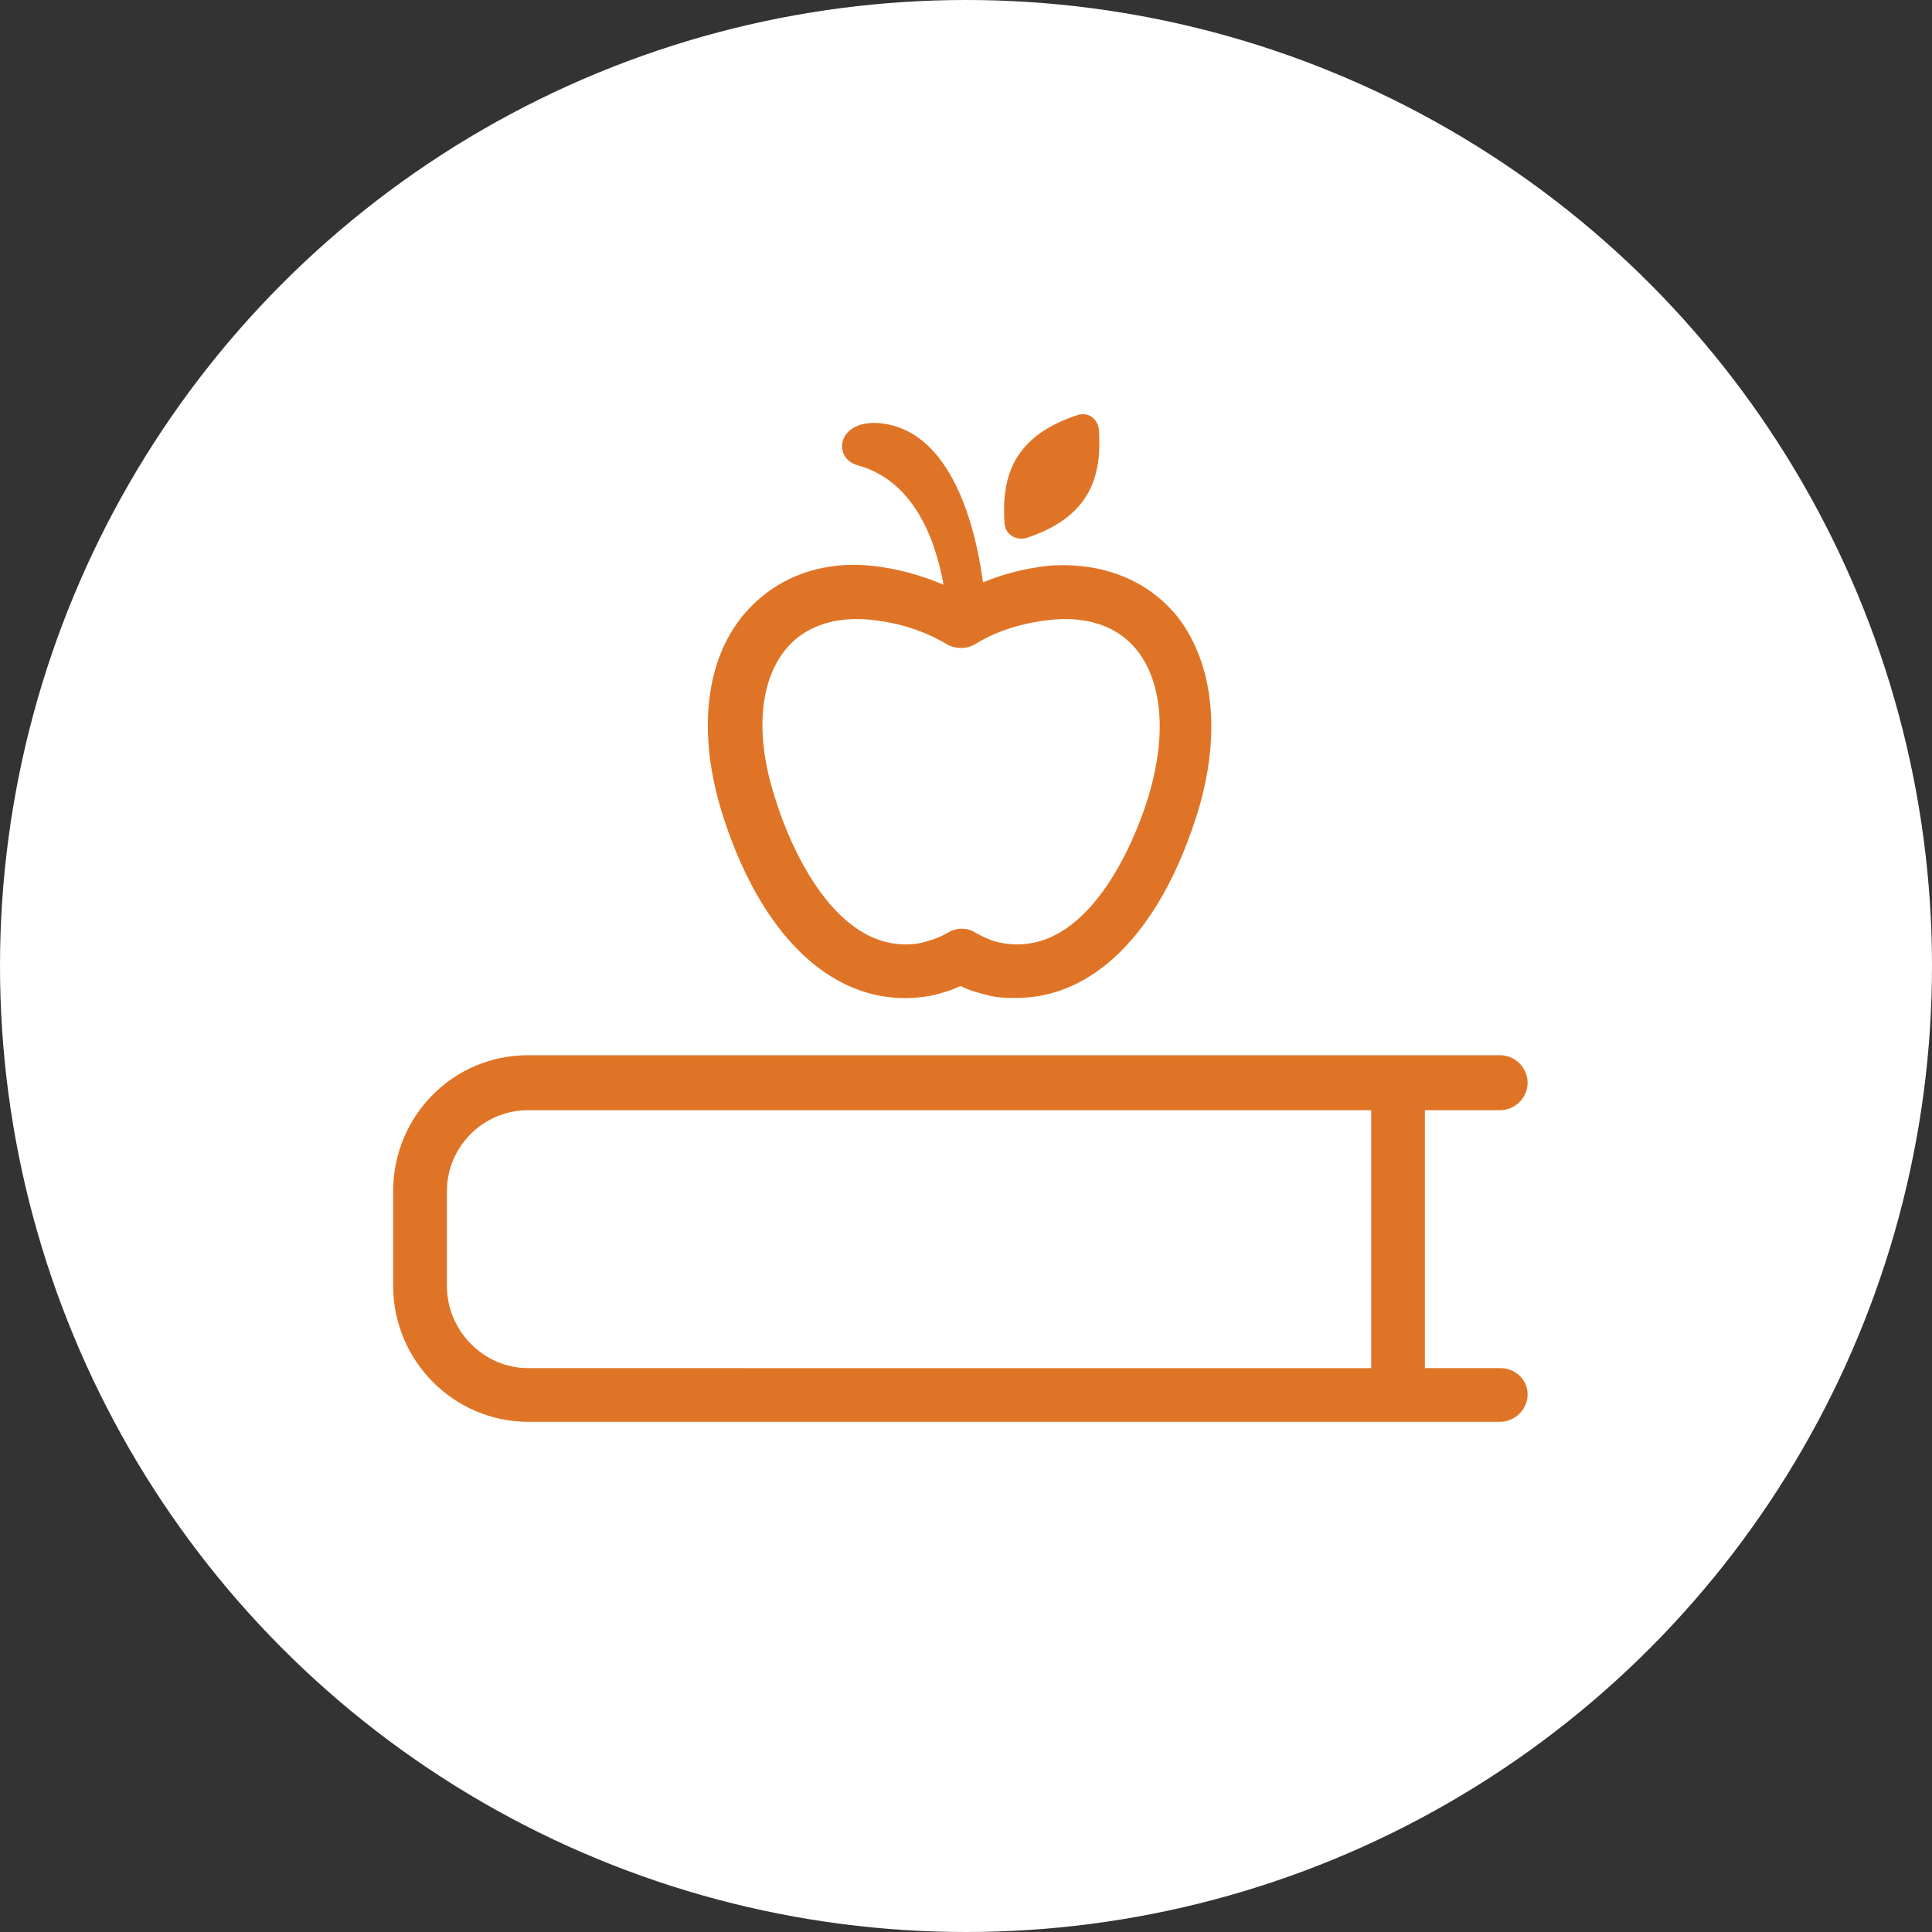
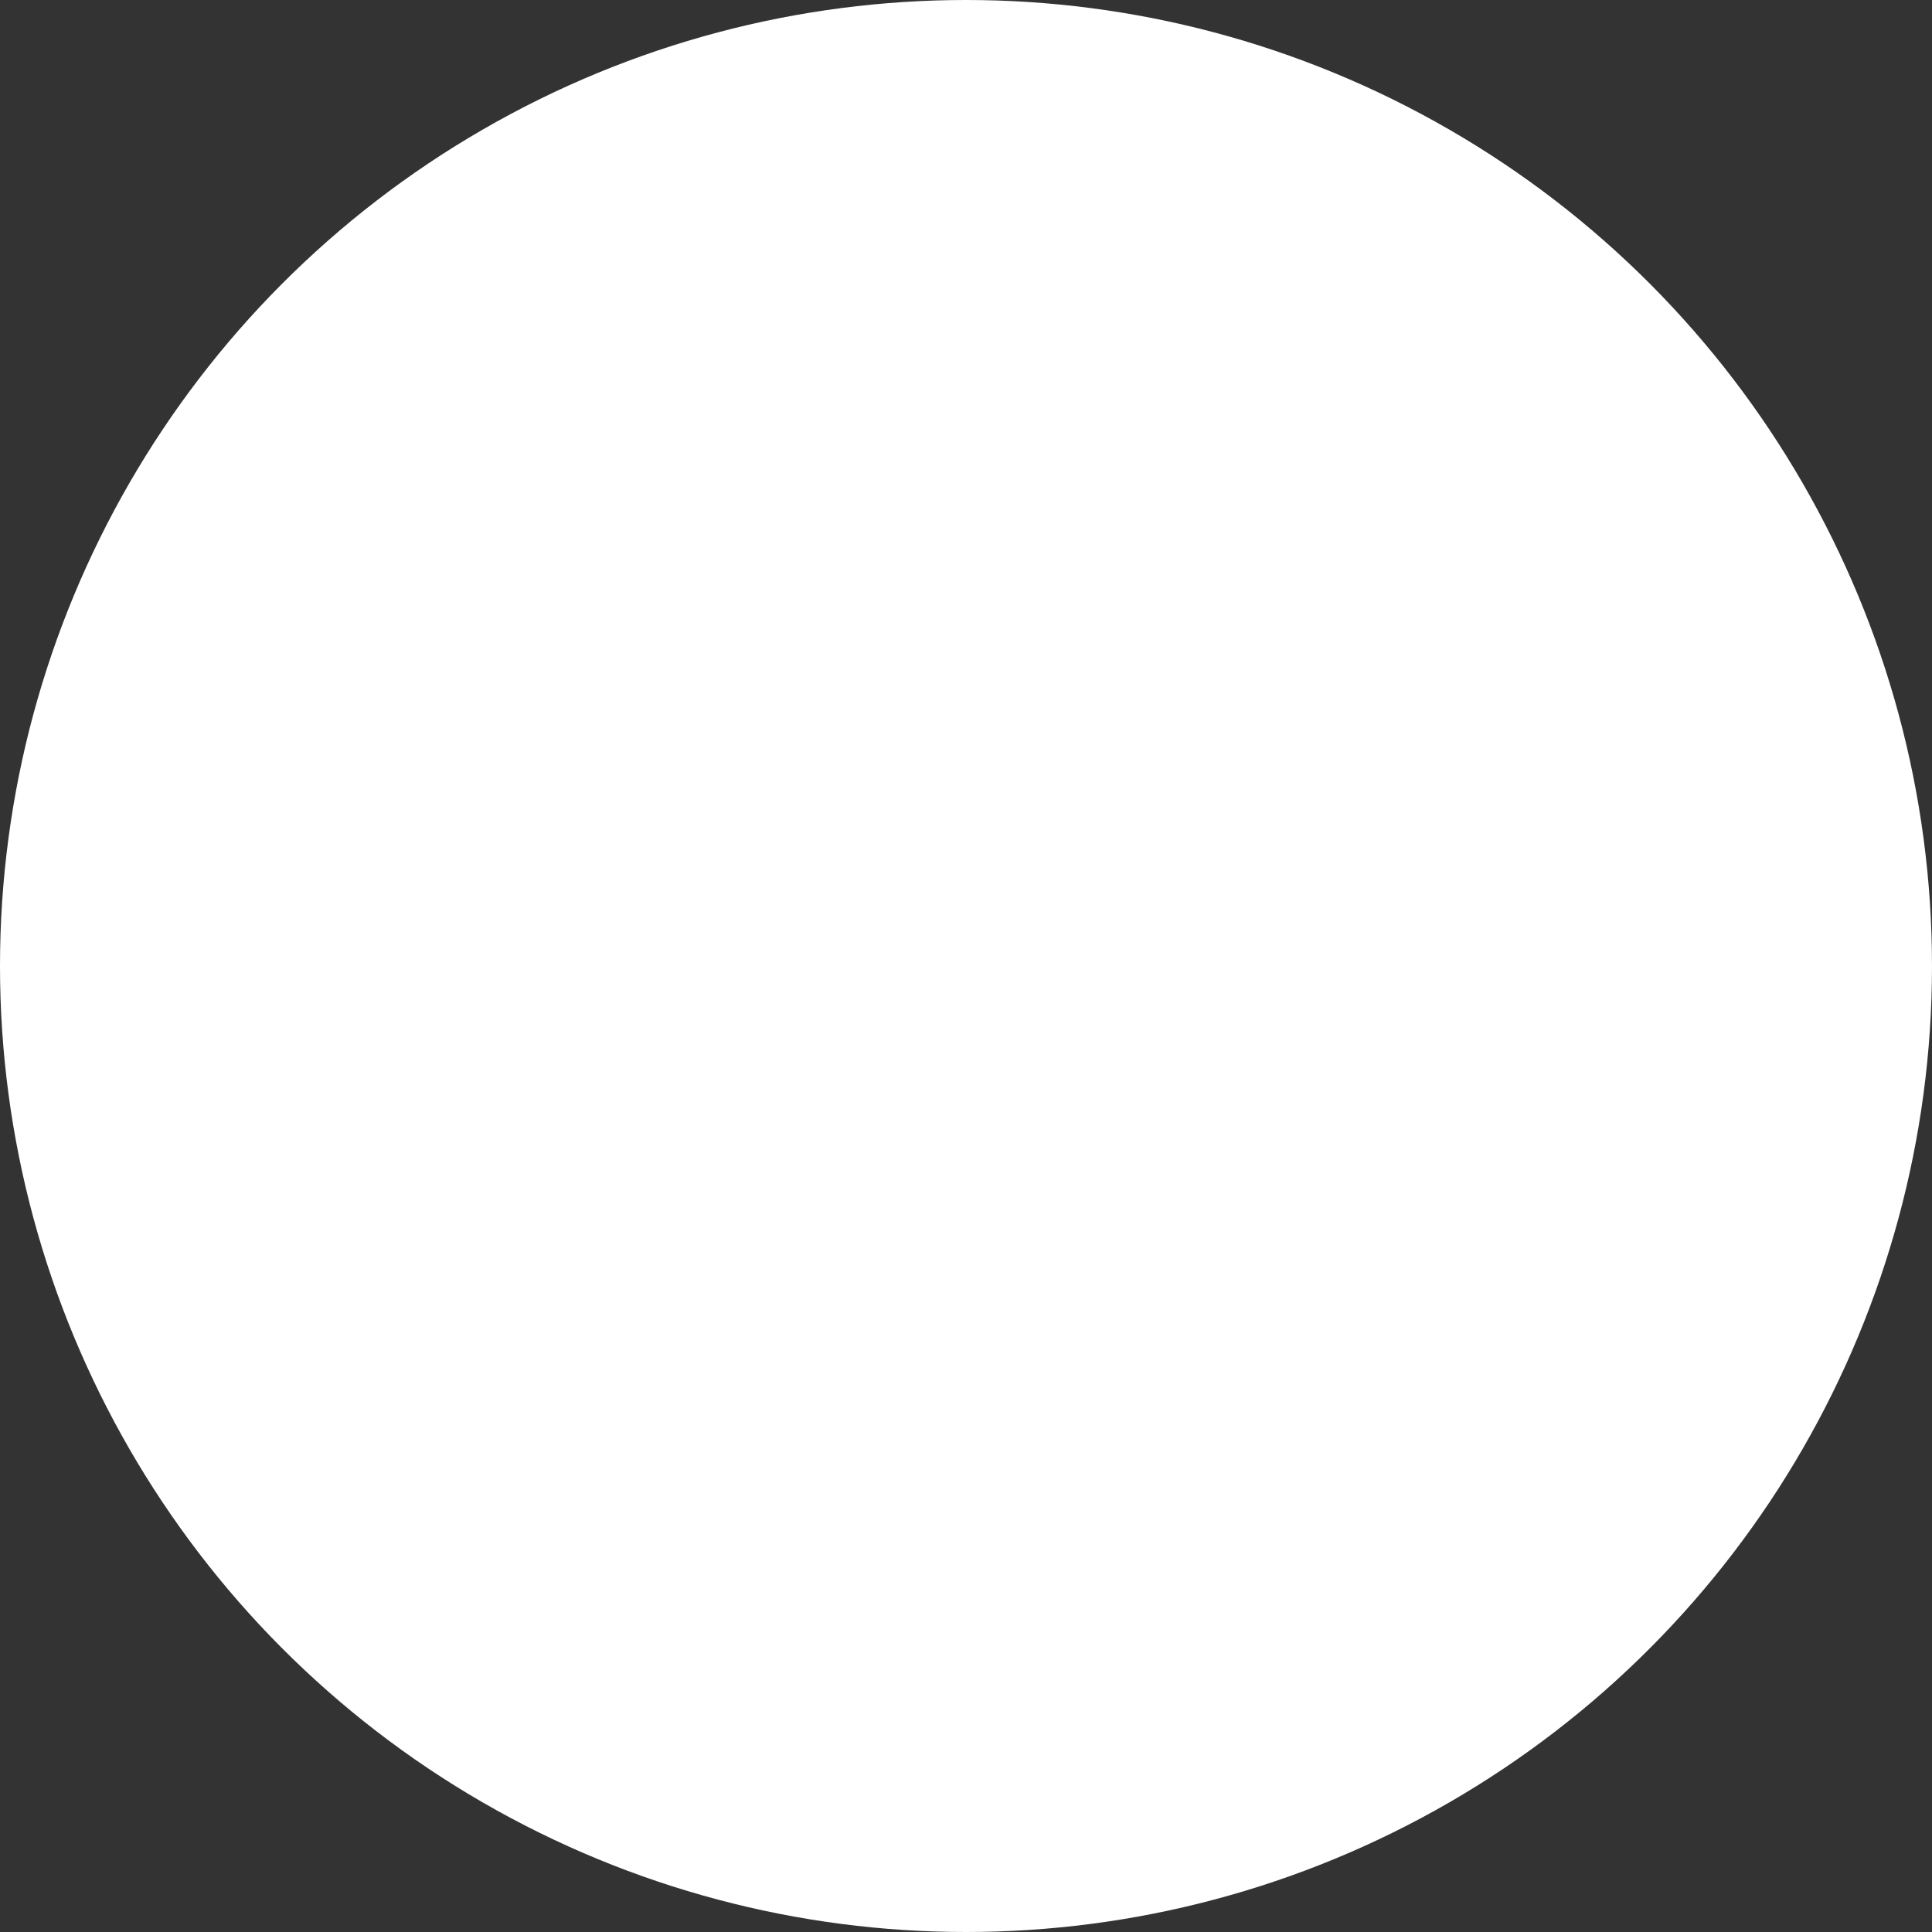
<svg xmlns="http://www.w3.org/2000/svg" width="65" height="65" viewBox="0 0 65 65" fill="none">
  <rect x="0" y="0" width="65" height="65" fill="#333333" stroke="none" />
  <circle cx="32.5" cy="32.5" r="32.5" fill="white" />
-   <path d="M34.521 18.105C35.123 17.904 35.968 17.543 36.489 16.779C37.011 16.016 37.011 15.092 36.971 14.448C36.93 14.087 36.609 13.846 36.247 13.966C35.644 14.167 34.8 14.528 34.279 15.293C33.756 16.055 33.756 16.98 33.797 17.623C33.838 17.984 34.16 18.185 34.521 18.105Z" fill="#E07426" />
-   <path d="M31.346 33.494C31.668 33.413 31.99 33.334 32.31 33.172C32.631 33.332 32.953 33.413 33.273 33.494C33.595 33.574 33.917 33.574 34.198 33.574C36.768 33.574 38.978 31.405 40.224 27.547C41.108 24.855 40.868 22.365 39.622 20.758C38.617 19.512 37.09 18.909 35.323 19.03C34.52 19.11 33.757 19.311 33.072 19.592C32.751 17.222 31.826 14.528 29.698 14.248C28.171 14.047 27.97 15.412 28.854 15.654C30.621 16.136 31.425 17.904 31.746 19.672C30.984 19.35 30.139 19.11 29.256 19.028C27.488 18.868 25.961 19.51 24.957 20.756C23.672 22.363 23.471 24.854 24.354 27.545C25.761 31.846 28.372 34.055 31.346 33.494V33.494ZM26.404 21.883C27.006 21.12 27.97 20.758 29.136 20.838C30.141 20.918 31.065 21.199 31.869 21.682C32.15 21.842 32.512 21.842 32.793 21.682C33.556 21.2 34.521 20.919 35.525 20.838C36.69 20.758 37.655 21.119 38.258 21.883C39.141 23.008 39.262 24.856 38.58 26.985C38.178 28.231 36.611 32.249 33.717 31.727C33.436 31.686 33.155 31.567 32.793 31.366C32.672 31.285 32.512 31.245 32.35 31.245C32.19 31.245 32.069 31.285 31.908 31.366C31.586 31.567 31.264 31.646 30.983 31.727C28.091 32.249 26.523 28.271 26.121 26.985C25.399 24.855 25.52 23.007 26.404 21.883H26.404Z" fill="#E07426" />
-   <path d="M50.471 46.029H47.939V37.351H50.471C50.953 37.351 51.395 36.95 51.395 36.427C51.395 35.945 50.993 35.502 50.471 35.502H17.767C15.236 35.502 13.227 37.552 13.227 40.082V43.255C13.227 45.787 15.276 47.835 17.767 47.835H50.471C50.953 47.835 51.395 47.433 51.395 46.91C51.395 46.43 50.993 46.028 50.471 46.028V46.029ZM15.035 43.257V40.084C15.035 38.557 16.281 37.351 17.767 37.351H46.133V46.031L17.767 46.029C16.281 46.029 15.035 44.784 15.035 43.257V43.257Z" fill="#E07426" />
</svg>